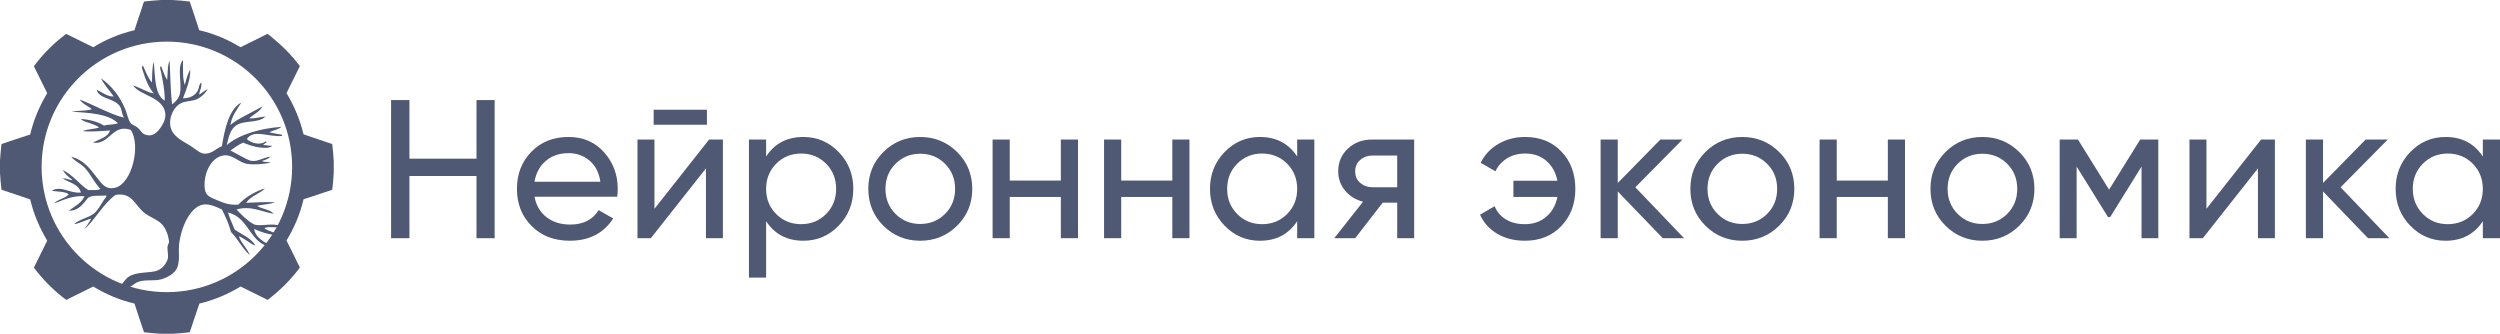
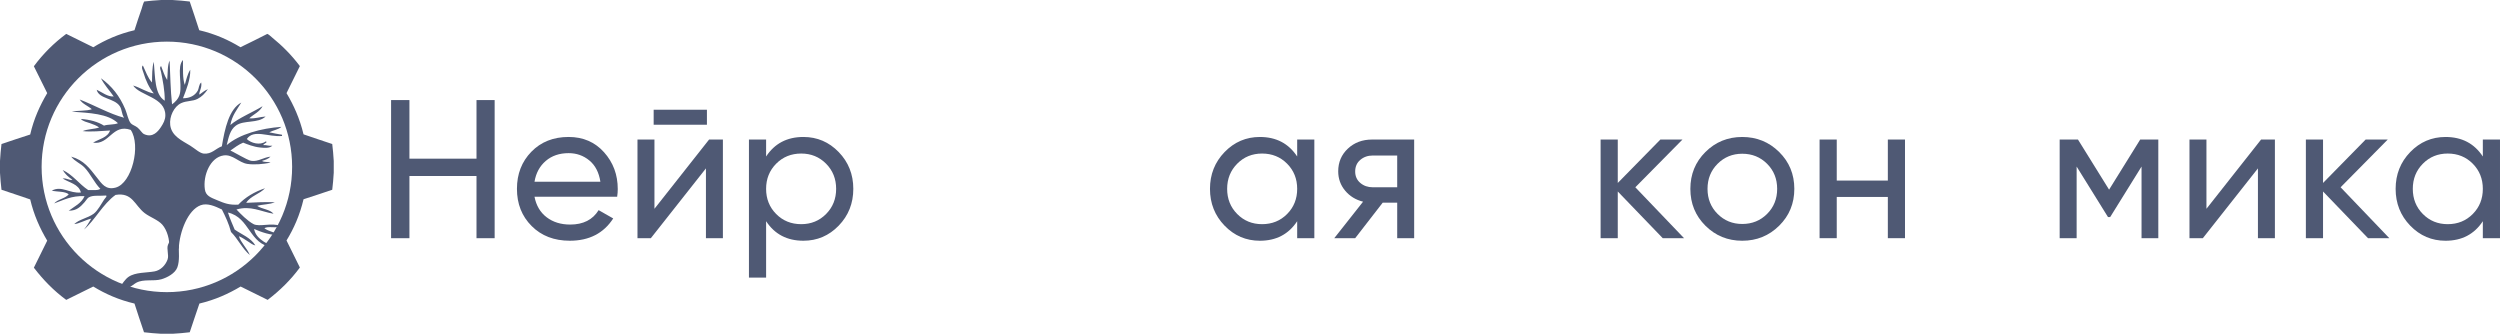
<svg xmlns="http://www.w3.org/2000/svg" version="1.1" id="Layer_1" x="0px" y="0px" enable-background="new 0 0 510 510" xml:space="preserve" viewBox="2.5 221.53 501.4 66.93">
  <g>
    <path fill="#4F5974" d="M98.067,241.602h3.64v27.697h-3.64v-12.464H84.615v12.464h-3.68v-27.697h3.68v11.751h13.453V241.602z" />
    <path fill="#4F5974" d="M109.699,260.989c0.343,1.768,1.154,3.14,2.434,4.115c1.279,0.977,2.855,1.464,4.728,1.464   c2.611,0,4.511-0.963,5.698-2.889l2.928,1.662c-1.926,2.981-4.827,4.471-8.705,4.471c-3.139,0-5.691-0.981-7.656-2.947   c-1.965-1.965-2.948-4.451-2.948-7.458c0-2.98,0.963-5.461,2.889-7.439c1.925-1.979,4.418-2.968,7.478-2.968   c2.901,0,5.269,1.022,7.102,3.066c1.833,2.044,2.75,4.504,2.75,7.379c0,0.502-0.04,1.016-0.119,1.543H109.699z M116.544,252.245   c-1.847,0-3.377,0.521-4.59,1.563c-1.213,1.042-1.965,2.433-2.255,4.174h13.215c-0.291-1.873-1.029-3.297-2.216-4.273   C119.512,252.733,118.127,252.245,116.544,252.245z" />
    <path fill="#4F5974" d="M144.716,249.515h2.769v19.784h-3.402V255.3l-11.049,13.999h-2.681v-19.784h3.403v13.889L144.716,249.515z    M133.598,246.547v-3.007h10.683v3.007H133.598z" />
    <path fill="#4F5974" d="M163.628,249c2.77,0,5.13,1.009,7.083,3.027c1.952,2.018,2.928,4.479,2.928,7.38s-0.977,5.361-2.928,7.379   c-1.952,2.018-4.313,3.026-7.083,3.026c-3.271,0-5.764-1.306-7.478-3.917v11.316h-3.442v-27.697h3.442v3.403   C157.864,250.306,160.357,249,163.628,249z M163.193,266.489c1.979,0,3.64-0.679,4.985-2.038c1.345-1.357,2.018-3.039,2.018-5.044   s-0.673-3.687-2.018-5.045c-1.345-1.358-3.007-2.038-4.985-2.038c-2.005,0-3.68,0.679-5.025,2.038   c-1.345,1.359-2.018,3.041-2.018,5.045s0.673,3.687,2.018,5.044C159.513,265.811,161.188,266.489,163.193,266.489z" />
-     <path fill="#4F5974" d="M194.451,266.806c-2.031,2.005-4.498,3.007-7.399,3.007c-2.902,0-5.361-1.002-7.379-3.007   c-2.018-2.004-3.027-4.471-3.027-7.398c0-2.929,1.009-5.395,3.027-7.399c2.018-2.004,4.478-3.007,7.379-3.007   c2.901,0,5.368,1.003,7.399,3.007c2.031,2.005,3.047,4.471,3.047,7.399C197.498,262.335,196.481,264.802,194.451,266.806z    M187.052,266.45c1.979,0,3.64-0.673,4.985-2.019c1.345-1.345,2.018-3.02,2.018-5.024s-0.673-3.68-2.018-5.025   c-1.345-1.346-3.007-2.018-4.985-2.018c-1.953,0-3.601,0.672-4.946,2.018c-1.345,1.345-2.018,3.021-2.018,5.025   s0.673,3.68,2.018,5.024C183.451,265.777,185.099,266.45,187.052,266.45z" />
-     <path fill="#4F5974" d="M215.263,249.515h3.442v19.784h-3.442v-8.27h-10.248v8.27h-3.442v-19.784h3.442v8.23h10.248V249.515z" />
-     <path fill="#4F5974" d="M237.618,249.515h3.442v19.784h-3.442v-8.27H227.37v8.27h-3.442v-19.784h3.442v8.23h10.248V249.515z" />
    <path fill="#4F5974" d="M262.662,249.515h3.442v19.784h-3.442v-3.403c-1.715,2.611-4.208,3.917-7.478,3.917   c-2.77,0-5.131-1.009-7.083-3.026c-1.953-2.018-2.928-4.478-2.928-7.379s0.976-5.362,2.928-7.38   c1.952-2.018,4.313-3.027,7.083-3.027c3.27,0,5.763,1.306,7.478,3.917V249.515z M255.62,266.489c2.004,0,3.679-0.679,5.025-2.038   c1.345-1.357,2.018-3.039,2.018-5.044s-0.673-3.687-2.018-5.045c-1.346-1.358-3.021-2.038-5.025-2.038   c-1.979,0-3.64,0.679-4.985,2.038c-1.345,1.359-2.018,3.041-2.018,5.045s0.673,3.687,2.018,5.044   C251.979,265.811,253.641,266.489,255.62,266.489z" />
    <path fill="#4F5974" d="M286.125,249.515v19.784h-3.402v-7.122h-2.907l-5.521,7.122h-4.194l5.776-7.32   c-1.478-0.369-2.677-1.107-3.601-2.216c-0.923-1.107-1.385-2.399-1.385-3.877c0-1.82,0.646-3.337,1.939-4.55   c1.292-1.213,2.914-1.82,4.866-1.82H286.125z M277.816,259.09h4.906v-6.37h-4.906c-0.977,0-1.808,0.291-2.493,0.871   c-0.686,0.581-1.028,1.359-1.028,2.334c0,0.95,0.343,1.715,1.028,2.295C276.009,258.801,276.84,259.09,277.816,259.09z" />
-     <path fill="#4F5974" d="M308.361,249c3.007,0,5.44,0.976,7.3,2.928c1.86,1.952,2.79,4.445,2.79,7.479   c0,3.007-0.937,5.493-2.81,7.458c-1.873,1.966-4.313,2.947-7.319,2.947c-2.111,0-3.957-0.468-5.54-1.404   c-1.582-0.936-2.729-2.209-3.442-3.818l2.929-1.701c0.421,1.082,1.153,1.952,2.195,2.611c1.042,0.66,2.328,0.989,3.858,0.989   c1.714,0,3.151-0.501,4.313-1.504c1.16-1.002,1.899-2.32,2.216-3.956h-8.823v-3.245h8.823c-0.316-1.635-1.043-2.954-2.177-3.957   c-1.134-1.002-2.559-1.503-4.272-1.503c-1.398,0-2.618,0.323-3.66,0.969c-1.043,0.647-1.814,1.51-2.314,2.592l-2.968-1.702   c0.791-1.608,1.979-2.875,3.561-3.798C304.603,249.462,306.383,249,308.361,249z" />
    <path fill="#4F5974" d="M340.253,269.299h-4.273l-9.021-9.367v9.367h-3.442v-19.784h3.442v8.71l8.547-8.71h4.431l-9.456,9.575   L340.253,269.299z" />
    <path fill="#4F5974" d="M359.323,266.806c-2.031,2.005-4.498,3.007-7.399,3.007s-5.361-1.002-7.379-3.007   c-2.018-2.004-3.026-4.471-3.026-7.398c0-2.929,1.009-5.395,3.026-7.399c2.018-2.004,4.478-3.007,7.379-3.007   s5.368,1.003,7.399,3.007c2.031,2.005,3.047,4.471,3.047,7.399C362.37,262.335,361.354,264.802,359.323,266.806z M351.924,266.45   c1.979,0,3.641-0.673,4.986-2.019c1.345-1.345,2.018-3.02,2.018-5.024s-0.673-3.68-2.018-5.025   c-1.346-1.346-3.008-2.018-4.986-2.018c-1.952,0-3.601,0.672-4.945,2.018c-1.346,1.345-2.018,3.021-2.018,5.025   s0.672,3.68,2.018,5.024C348.323,265.777,349.972,266.45,351.924,266.45z" />
    <path fill="#4F5974" d="M381.125,249.515h3.442v19.784h-3.442v-8.27h-10.248v8.27h-3.442v-19.784h3.442v8.23h10.248V249.515z" />
-     <path fill="#4F5974" d="M407.476,266.806c-2.031,2.005-4.498,3.007-7.399,3.007s-5.361-1.002-7.379-3.007   c-2.018-2.004-3.026-4.471-3.026-7.398c0-2.929,1.009-5.395,3.026-7.399c2.018-2.004,4.478-3.007,7.379-3.007   s5.368,1.003,7.399,3.007c2.031,2.005,3.047,4.471,3.047,7.399C410.522,262.335,409.507,264.802,407.476,266.806z M400.076,266.45   c1.979,0,3.641-0.673,4.986-2.019c1.345-1.345,2.018-3.02,2.018-5.024s-0.673-3.68-2.018-5.025   c-1.346-1.346-3.008-2.018-4.986-2.018c-1.952,0-3.601,0.672-4.945,2.018c-1.346,1.345-2.018,3.021-2.018,5.025   s0.672,3.68,2.018,5.024C396.476,265.777,398.124,266.45,400.076,266.45z" />
    <path fill="#4F5974" d="M435.37,249.515v19.784h-3.363v-14.363l-6.291,10.129h-0.435l-6.291-10.129v14.363h-3.403v-19.784h3.67   l6.241,10.052l6.243-10.052H435.37z" />
    <path fill="#4F5974" d="M455.984,249.515h2.77v19.784h-3.403V255.3l-11.048,13.999h-2.682v-19.784h3.403v13.889L455.984,249.515z" />
    <path fill="#4F5974" d="M481.702,269.299h-4.273l-9.021-9.367v9.367h-3.442v-19.784h3.442v8.71l8.547-8.71h4.431l-9.456,9.575   L481.702,269.299z" />
    <path fill="#4F5974" d="M500.457,249.515h3.442v19.784h-3.442v-3.403c-1.715,2.611-4.208,3.917-7.479,3.917   c-2.77,0-5.131-1.009-7.082-3.026c-1.952-2.018-2.928-4.478-2.928-7.379s0.976-5.362,2.928-7.38   c1.951-2.018,4.313-3.027,7.082-3.027c3.271,0,5.764,1.306,7.479,3.917V249.515z M493.414,266.489c2.004,0,3.68-0.679,5.025-2.038   c1.345-1.357,2.018-3.039,2.018-5.044s-0.673-3.687-2.018-5.045c-1.346-1.358-3.021-2.038-5.025-2.038   c-1.979,0-3.641,0.679-4.985,2.038c-1.346,1.359-2.018,3.041-2.018,5.045s0.672,3.687,2.018,5.044   C489.773,265.811,491.436,266.489,493.414,266.489z" />
  </g>
  <g>
    <path fill-rule="evenodd" clip-rule="evenodd" fill="#4F5974" d="M69.134,250.415c-1.911-0.654-3.861-1.271-5.756-1.941   c-0.755-3.139-1.957-5.831-3.415-8.267c0.899-1.799,1.796-3.603,2.677-5.421c-1.616-2.165-3.53-4.087-5.589-5.757   c-0.303-0.245-0.571-0.546-0.937-0.703c-1.771,0.918-3.586,1.791-5.389,2.677c-2.416-1.478-5.111-2.676-8.268-3.413   c-0.609-1.946-1.271-3.838-1.906-5.757c-1.098-0.14-2.25-0.226-3.413-0.3c-0.782,0-1.563,0-2.344,0   c-1.151,0.077-2.301,0.153-3.38,0.3c-0.24,0.448-0.344,0.958-0.501,1.439c-0.46,1.385-1.001,2.849-1.441,4.318   c-3.155,0.737-5.852,1.935-8.266,3.413c-1.819-0.881-3.624-1.776-5.422-2.677c-2.488,1.839-4.652,4.004-6.493,6.492   c0.904,1.787,1.774,3.605,2.678,5.389c-1.454,2.451-2.682,5.126-3.413,8.3c-1.947,0.608-3.837,1.272-5.758,1.908   c-0.14,1.098-0.225,2.25-0.3,3.413c0,0.781,0,1.562,0,2.344c0.075,1.164,0.161,2.314,0.3,3.414c1.912,0.654,3.863,1.27,5.758,1.939   c0.747,3.146,1.958,5.828,3.413,8.268c-0.9,1.801-1.795,3.604-2.678,5.422c1.873,2.445,4,4.633,6.493,6.459   c1.8-0.898,3.605-1.797,5.422-2.678c2.415,1.477,5.111,2.678,8.266,3.414c0.613,1.941,1.268,3.842,1.909,5.758   c1.096,0.141,2.252,0.225,3.414,0.299c0.781,0,1.562,0,2.344,0c1.161-0.074,2.316-0.158,3.413-0.299   c0.659-1.908,1.268-3.865,1.941-5.758c3.146-0.748,5.828-1.959,8.266-3.414c1.799,0.902,3.601,1.799,5.422,2.678   c2.447-1.871,4.631-4.002,6.458-6.493c-0.899-1.798-1.795-3.604-2.677-5.422c1.481-2.413,2.671-5.116,3.415-8.267   c1.945-0.608,3.837-1.271,5.756-1.906c0.142-1.098,0.225-2.253,0.301-3.414c0-0.782,0-1.563,0-2.344   C69.359,252.667,69.276,251.511,69.134,250.415z M35.968,280.121c-13.875,0-25.122-11.247-25.122-25.122   c0-13.874,11.247-25.121,25.122-25.121c13.874,0,25.122,11.247,25.122,25.121C61.089,268.874,49.841,280.121,35.968,280.121z" />
    <g>
      <path fill-rule="evenodd" clip-rule="evenodd" fill="#4F5974" d="M59.064,248.8c0-0.082,0-0.163,0-0.245    c-0.849-0.166-1.744-0.287-2.56-0.487c0.76-0.419,1.821-0.536,2.436-1.097c-4.099,0.288-8.37,1.46-10.968,3.657    c0.391-1.583,0.662-3.042,1.829-3.9c1.604-1.182,4.424-0.375,5.972-1.829c-1.151,0.067-1.991,0.446-3.291,0.366    c0.883-0.824,2.109-1.303,2.682-2.438c-1.743,1.102-4.955,2.439-6.46,3.778c0.324-1.911,1.35-3.118,2.194-4.509    c-2.446,1.292-3.318,5.213-3.901,8.775c-1.271,0.455-2.038,1.631-3.655,1.462c-0.794-0.083-1.734-0.998-2.681-1.585    c-1.635-1.012-3.757-1.912-4.022-4.144c-0.201-1.695,0.751-3.709,2.193-4.388c1.081-0.507,2.324-0.341,3.292-0.853    c0.847-0.449,1.403-1,2.073-1.951c-0.662,0.274-1.168,0.7-1.708,1.097c-0.115-0.565,0.571-1.376,0.366-2.438    c-0.514,0.439-0.41,1.173-0.731,1.706c-0.547,0.908-1.491,1.457-2.926,1.462c0.643-1.676,1.52-3.757,1.464-5.729    c-0.542,0.84-0.804,1.961-1.098,3.048c-0.477-1.311-0.338-3.237-0.366-4.997c-1.259,1.359-0.17,4.583-0.609,6.703    c-0.221,1.072-1.048,1.82-1.584,2.193c-0.309-2.778-0.343-5.831-0.488-8.774c-0.468,0.995-0.346,2.579-0.488,3.899    c-0.523-0.816-0.848-1.832-1.218-2.803c-0.394,0.275-0.072,0.85,0,1.219c0.32,1.644,0.752,3.649,0.73,5.729    c-2.063-1.268-1.905-4.756-2.193-7.8c-0.368,1.135-0.322,2.685-0.366,4.144c-0.839-0.908-1.26-2.234-1.828-3.412    c-0.391,0.348-0.009,1.004,0.122,1.462c0.425,1.489,1.199,3.144,2.072,4.144c-1.259-0.164-2.724-1.176-4.145-1.583    c1.397,2.086,6.46,2.327,6.46,5.97c0,0.916-0.42,1.652-0.853,2.316c-0.567,0.87-1.652,2.283-3.412,1.463    c-0.45-0.209-0.79-0.907-1.342-1.34c-0.461-0.362-1.073-0.518-1.34-0.854c-0.524-0.661-0.709-1.883-1.097-2.803    c-1.117-2.644-2.669-4.623-4.875-6.217c0.693,1.379,1.712,2.433,2.56,3.657c-1.203,0.105-2.37-0.881-3.414-1.34    c0.424,1.853,3.547,1.657,4.633,3.291c0.473,0.713,0.325,1.47,0.853,2.315c-2.928-0.77-5.938-2.512-8.897-3.657    c0.561,0.902,1.655,1.27,2.437,1.951c-1.106,0.396-2.777,0.229-4.021,0.488c3.573,0.27,7.25,0.383,9.263,2.315    c-0.75,0.346-1.993,0.201-2.803,0.488c-1.222-0.77-2.782-1.2-4.631-1.34c0.408,0.506,1.201,0.615,1.828,0.853    c0.688,0.259,1.305,0.459,1.829,0.854c-0.985,0.357-2.367,0.315-3.291,0.73c1.58,0.199,3.791-0.027,5.484-0.121    c-0.498,1.452-2.201,1.699-3.413,2.438c3.285,0.524,3.884-3.863,7.557-2.559c2.081,3.076,0.254,10.713-3.046,11.578    c-1.989,0.521-2.762-0.787-3.779-2.072c-1.441-1.822-2.551-3.423-5.118-4.144c0.724,0.971,1.872,1.338,2.681,2.194    c1.216,1.285,1.926,2.997,3.17,4.267c-0.509,0.385-1.588,0.201-2.439,0.242c-1.833-1.213-3.054-3.039-5.119-4.022    c0.486,0.814,1.165,1.437,1.952,1.951c-0.476,0.226-1.161-0.382-1.952-0.243c1.304,0.85,3.22,1.086,3.657,2.803    c-2.298,0.248-3.831-1.453-5.85-0.365c1.117,0.264,2.662,0.099,3.412,0.73c-0.714,0.871-2.2,0.968-2.924,1.829    c1.855-0.663,3.464-1.573,6.093-1.464c-0.603,1.431-2.014,2.049-3.168,2.926c1.613,0.006,2.356-0.796,3.168-1.705    c0.309-0.345,0.557-0.813,0.853-0.977c0.88-0.481,1.896-0.238,3.414-0.365c0.393,0.019-0.188,0.59-0.366,0.854    c-0.513,0.76-1.256,2.205-2.072,2.803c-1.195,0.875-2.875,1.096-3.901,2.072c0.958-0.06,2.253-0.834,3.415-1.098    c-0.466,0.754-0.9,1.539-1.464,2.195c2.146-1.797,3.797-5.141,6.339-6.949c3.41-0.568,3.82,2.104,5.851,3.657    c1.062,0.812,2.702,1.356,3.533,2.316c0.958,1.104,1.5,2.986,1.377,4.647c0.633,0.076,1.274,0.125,1.917,0.156    c0.152-3.411,1.833-7.751,4.383-8.705c1.328-0.494,2.875,0.178,4.266,0.854c0.707,1.406,1.395,2.832,1.829,4.511    c1.406,1.398,2.258,3.349,3.778,4.63c-0.543-1.366-1.875-2.592-2.193-3.777c0.605,0.229,1.153,0.63,1.706,0.975    c0.567,0.354,1.088,0.795,1.584,0.854c-0.907-1.531-2.712-2.162-4.144-3.168c-0.472-1.113-0.957-2.213-1.341-3.414    c4.404,0.992,4.254,6.422,8.896,6.947c-0.426-0.555-1.139-0.72-1.705-1.097c-0.913-0.606-1.754-1.376-1.951-2.56    c1.405,0.627,3.386,1.326,5.12,1.219c-0.93-0.531-2.192-0.733-3.048-1.34c0.667-0.553,2.545,0.107,3.169-0.488    c-1.671-0.707-4.181,0.262-5.362-0.365c-1.221-0.648-2.598-2.057-3.412-2.926c2.844-0.836,4.882,0.42,7.434,0.854    c-0.722-0.904-2.334-0.915-3.292-1.584c1.096-0.326,2.58-0.266,3.536-0.73c-1.528-0.057-3.967,0.008-5.73,0.121    c0.855-1.381,2.709-1.761,3.779-2.926c-2.153,0.731-3.962,1.807-5.363,3.291c-1.867,0.1-2.807-0.301-4.143-0.852    c-1.414-0.585-2.367-0.9-2.56-2.195c-0.416-2.794,1.072-6.46,3.778-6.825c1.813-0.245,3.045,1.461,4.754,1.706    c1.469,0.21,3.093,0.036,4.631-0.245c-0.45-0.239-1.335-0.044-1.706-0.365c0.66-0.193,1.3-0.405,1.706-0.853    c-1.412,0.158-2.497,1.025-3.779,0.853c-0.628-0.084-1.536-0.65-2.193-0.975c-0.729-0.357-1.411-0.807-2.072-1.096    c0.813-0.568,1.586-1.176,2.56-1.585c0.82,0.324,2.115,0.854,3.412,0.975c0.754,0.071,1.895,0.203,2.437-0.366    c-0.744,0.095-1.139-0.159-1.827-0.121c0.045-0.269,1.088-0.603,0.488-0.731c-1.114,0.852-2.975,0.321-3.779-0.488    C53.391,247.365,56.34,249.064,59.064,248.8z" />
    </g>
    <path fill-rule="evenodd" clip-rule="evenodd" fill="#4F5974" d="M36.269,270.465c0.231-0.484,0.333-0.865,0.435-1.48   c0.07-0.433,0.178-1.455,0.645-1.626c1.239-0.452,1.001,2.628,1.001,3.296c-0.001,1.447,0.208,3.118-0.271,4.473   c-0.435,1.23-2.042,2.074-3.222,2.414c-1.573,0.451-3.545-0.098-5.001,0.682c-0.788,0.422-2.515,2.16-3.336,0.9   c0.494-0.645,1.075-1.596,1.753-2.064c1.385-0.957,3.643-0.803,5.237-1.102c1.193-0.225,2.167-1.205,2.594-2.375   c0.327-0.895-0.258-2.156,0.099-2.988L36.269,270.465z" />
  </g>
</svg>